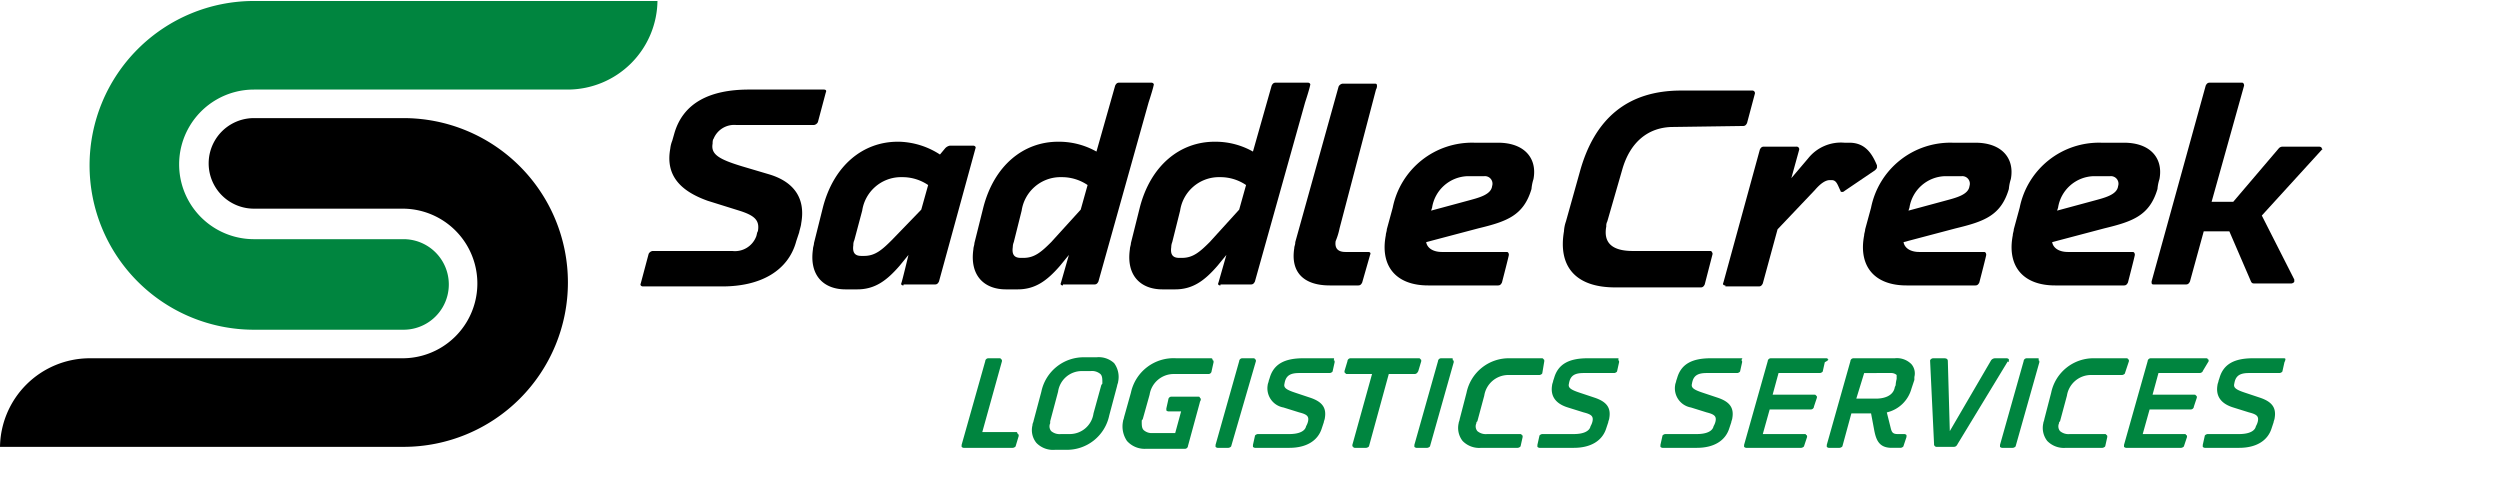
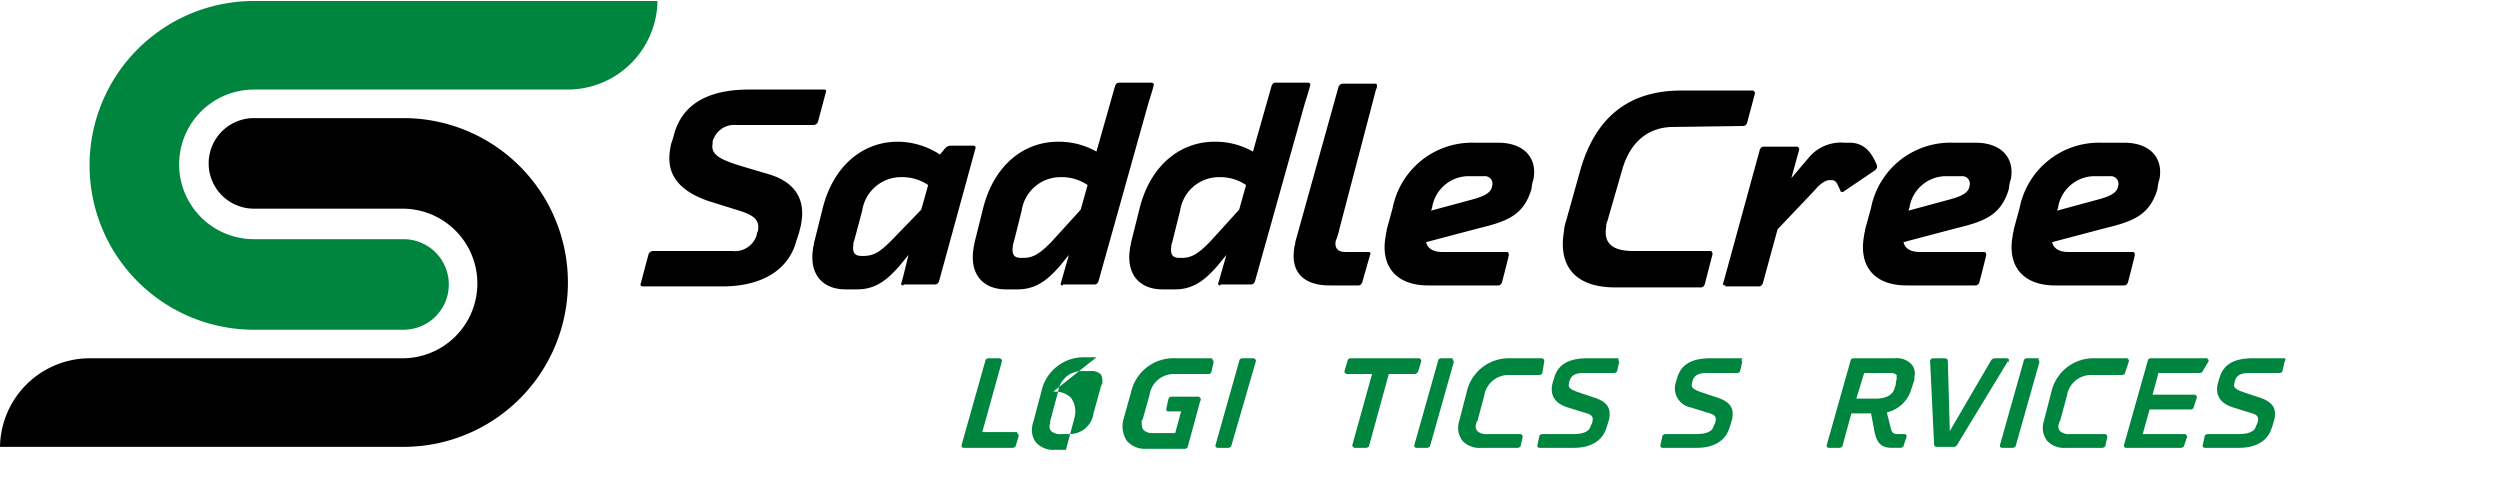
<svg xmlns="http://www.w3.org/2000/svg" viewBox="0 0 254 50" width="254" height="50" aria-labelledby="logo-title" role="img">
  <g transform="translate(-1.9 -1.6)">
    <title id="logo-title">Saddle Creek Logistics</title>
    <path d="M82.8,26.1c-.8,3-3.6,4.6-7.5,4.6H67.2c-.1,0-.3-.1-.2-.3l.8-3a.536.536,0,0,1,.4-.3h8.1a2.309,2.309,0,0,0,2.4-1.4c.1-.2.1-.5.2-.6.2-1.1-.3-1.6-1.9-2.1l-3.2-1c-2.8-1-4.3-2.6-3.8-5.3a2.913,2.913,0,0,1,.2-.8l.2-.7c.9-3.2,3.7-4.5,7.6-4.5h7.6c.2,0,.3.1.2.3L85,14a.536.536,0,0,1-.4.3H76.7a2.256,2.256,0,0,0-2.3,1.4c-.1.1-.1.4-.1.5-.2,1.1.7,1.6,3,2.3l2.7.8c2.4.7,3.8,2.3,3.3,5,0,.2-.2.8-.2.9Z" />
    <path d="M95.5,22.9l.7-2.5a4.637,4.637,0,0,0-2.5-.8h-.4A3.99,3.99,0,0,0,89.5,23l-.8,3a1.087,1.087,0,0,0-.1.5c-.1.7.1,1.1.8,1.1h.3c1.1,0,1.8-.6,2.8-1.6Zm-1.8,7.7c-.2,0-.3-.1-.2-.3,0,0,.1-.3.7-2.8l-.9,1.1C92,30.1,90.8,31,89,31H87.8c-2.2,0-3.7-1.4-3.3-4.1,0-.2.1-.4.1-.6l.9-3.6c1.1-4.3,4.1-6.7,7.6-6.7h.2a7.963,7.963,0,0,1,4.1,1.3l.5-.6a.85.85,0,0,1,.5-.3h2.4c.1,0,.3.1.2.3L97.3,30.2c-.1.2-.2.3-.4.3H93.7Z" />
    <path d="M111.7,22.9l.7-2.5a4.637,4.637,0,0,0-2.5-.8h-.4a3.99,3.99,0,0,0-3.8,3.4l-.8,3.2a1.338,1.338,0,0,0-.1.5c-.1.7.1,1.1.8,1.1h.3c1.1,0,1.8-.6,2.8-1.6Zm-1.8,7.7c-.2,0-.3-.1-.2-.3l.8-2.8-.9,1.1c-1.3,1.5-2.5,2.4-4.3,2.4h-1.2c-2.2,0-3.7-1.4-3.3-4.1,0-.2.1-.4.1-.6l.9-3.6c1.1-4.3,4.1-6.7,7.6-6.7h.2a7.723,7.723,0,0,1,3.7,1l1.9-6.7c.1-.2.2-.3.4-.3h3.3c.1,0,.3.1.2.3,0,.1-.3,1.1-.5,1.7l-5.1,18.2c-.1.2-.2.3-.4.3h-3.2Z" />
    <path d="M127.8,22.9l.7-2.5a4.637,4.637,0,0,0-2.5-.8h-.4a3.99,3.99,0,0,0-3.8,3.4l-.8,3.2a1.338,1.338,0,0,0-.1.5c-.1.7.1,1.1.8,1.1h.3c1.1,0,1.8-.6,2.8-1.6Zm-1.9,7.7c-.2,0-.3-.1-.2-.3l.8-2.8-.9,1.1c-1.3,1.5-2.5,2.4-4.3,2.4H120c-2.2,0-3.7-1.4-3.3-4.1,0-.2.1-.4.1-.6l.9-3.6c1.1-4.3,4.1-6.7,7.6-6.7h.2a7.723,7.723,0,0,1,3.7,1l1.9-6.7c.1-.2.2-.3.4-.3h3.3c.1,0,.3.1.2.3,0,.1-.3,1.1-.5,1.7l-5.1,18.2c-.1.2-.2.3-.4.3h-3.1Z" />
    <path d="M137,30.6c-2.6,0-4-1.3-3.6-3.8,0-.2.1-.3.1-.6l4.4-15.8a.536.536,0,0,1,.4-.3h3.3c.2,0,.2.1.2.3a.774.774,0,0,1-.1.3L138,24.8a6.8,6.8,0,0,1-.4,1.3c-.1.7.2,1.1,1,1.1h2.3c.2,0,.3.1.2.3l-.8,2.8c-.1.2-.2.3-.4.3H137Z" />
    <path d="M151,19.5a3.772,3.772,0,0,0-3.6,3.2l-.1.3,3.7-1c1.1-.3,2.4-.6,2.5-1.5a.766.766,0,0,0-.8-1Zm-4,11.1c-3.3,0-4.9-2-4.3-5.1,0-.2.1-.4.1-.6l.6-2.2a8.214,8.214,0,0,1,8.3-6.6h2.4c2.7,0,4,1.6,3.6,3.7a4.4,4.4,0,0,0-.2,1c-.8,2.7-2.5,3.3-5.4,4l-5.3,1.4c.1.6.7,1,1.6,1H155c.1,0,.2.1.2.3,0,0,0,.1-.7,2.8-.1.2-.2.3-.4.3H147Z" />
    <path d="M179,14.4c.2,0,.3-.1.4-.3l.8-3a.265.265,0,0,0-.3-.3h-7.2c-5.4,0-8.8,2.8-10.3,8.3l-1.4,5a3.553,3.553,0,0,0-.2,1c-.6,3.5,1.1,5.7,5.2,5.7h8.7c.2,0,.3-.1.4-.3l.8-3.1c0-.1-.1-.3-.2-.3h-7.9c-2.2,0-3-.9-2.7-2.5a.9.9,0,0,1,.1-.5l1.5-5.2c.8-2.9,2.7-4.4,5.2-4.4Z" />
    <path d="M177.2,30.6c-.2,0-.3-.1-.2-.3l3.7-13.5c.1-.2.2-.3.4-.3h3.3a.265.265,0,0,1,.3.3l-.8,2.9,1.7-2a4.257,4.257,0,0,1,3.7-1.6h.5c1.6,0,2.3,1.1,2.8,2.3v.2c0,.1-.1.2-.2.3L189.3,21a.31.31,0,0,1-.2.1c-.1,0-.2,0-.2-.1-.3-.6-.4-1.1-.9-1.1h-.2c-.4,0-.9.3-1.5,1l-3.8,4L181,30.4c-.1.2-.2.3-.4.3h-3.4Z" />
    <path d="M199.5,19.5a3.772,3.772,0,0,0-3.6,3.2l-.1.3,3.7-1c1.1-.3,2.4-.6,2.5-1.5a.766.766,0,0,0-.8-1Zm-3.9,11.1c-3.3,0-4.9-2-4.3-5.1,0-.2.1-.4.1-.6l.6-2.2a8.214,8.214,0,0,1,8.3-6.6h2.3c2.7,0,4,1.6,3.6,3.7a4.4,4.4,0,0,0-.2,1c-.8,2.7-2.5,3.3-5.4,4l-5.3,1.4c.1.6.7,1,1.6,1h6.6c.1,0,.2.1.2.3,0,0,0,.1-.7,2.8-.1.2-.2.3-.4.3h-7Z" />
    <path d="M214.6,19.5a3.772,3.772,0,0,0-3.6,3.2l-.1.3,3.7-1c1.1-.3,2.4-.6,2.5-1.5a.766.766,0,0,0-.8-1Zm-3.9,11.1c-3.3,0-4.9-2-4.3-5.1,0-.2.1-.4.1-.6l.6-2.2a8.214,8.214,0,0,1,8.3-6.6h2.3c2.7,0,4,1.6,3.6,3.7a4.4,4.4,0,0,0-.2,1c-.8,2.7-2.5,3.3-5.4,4l-5.3,1.4c.1.6.7,1,1.6,1h6.6c.1,0,.2.1.2.3,0,0,0,.1-.7,2.8-.1.2-.2.3-.4.3h-7Z" />
-     <path d="M237.8,16.7c0-.1-.1-.2-.3-.2h-3.7a.52.52,0,0,0-.4.2l-4.6,5.4h-2.2l3.3-11.8c0-.2-.1-.3-.2-.3h-3.3c-.2,0-.3.1-.4.3l-5.5,19.9c0,.2,0,.3.2.3H224c.2,0,.3-.1.4-.3l1.4-5.1h2.6l2.2,5.1c.1.2.2.2.4.2h3.7c.1,0,.3-.1.3-.2V30l-3.3-6.5,6.2-6.8c-.1.2,0,.1-.1,0" />
    <path class="icon" d="M68.7,1.6a9.133,9.133,0,0,1-9.1,9.1H27.7a7.6,7.6,0,1,0,0,15.2H42.9a4.6,4.6,0,0,1,0,9.2H27.7a16.7,16.7,0,0,1,0-33.4h41Z" fill="#00853F" />
    <path class="icon" d="M1.9,47.1A9.133,9.133,0,0,1,11,38H42.8a7.6,7.6,0,0,0,0-15.2H27.7a4.6,4.6,0,1,1,0-9.2H42.9a16.7,16.7,0,0,1,0,33.4H1.9Z" />
    <path d="M105.2,45.5h-3.5l2-7.2h0c0-.1,0-.2-.1-.2,0-.1-.1-.1-.2-.1h-1.1a.319.319,0,0,0-.3.3l-2.4,8.5h0V47a.349.349,0,0,0,.2.1h5c.1,0,.3-.1.3-.2l.3-1h0c0-.1,0-.2-.1-.2a.349.349,0,0,0-.1-.2" fill="#00853F" />
-     <path d="M113.9,40.5c0,.1,0,.1-.1.2l-.8,2.9a2.432,2.432,0,0,1-2.4,2.1h-.9a1.327,1.327,0,0,1-1-.3.755.755,0,0,1-.1-.8v-.2h0l.8-3a2.432,2.432,0,0,1,2.4-2.1h.9a1.327,1.327,0,0,1,1,.3c.2.2.2.5.2.9m-.6-2.6h-1.2a4.386,4.386,0,0,0-4.4,3.5l-.8,3c0,.1-.1.2-.1.4a2.056,2.056,0,0,0,.4,1.8,2.352,2.352,0,0,0,1.9.7h1.1a4.386,4.386,0,0,0,4.4-3.5l.8-3c0-.1.1-.3.1-.4a2.372,2.372,0,0,0-.4-1.9,2.3,2.3,0,0,0-1.8-.6" fill="#00853F" />
+     <path d="M113.9,40.5c0,.1,0,.1-.1.2l-.8,2.9a2.432,2.432,0,0,1-2.4,2.1h-.9a1.327,1.327,0,0,1-1-.3.755.755,0,0,1-.1-.8v-.2h0l.8-3a2.432,2.432,0,0,1,2.4-2.1h.9a1.327,1.327,0,0,1,1,.3c.2.2.2.5.2.9m-.6-2.6h-1.2a4.386,4.386,0,0,0-4.4,3.5l-.8,3c0,.1-.1.2-.1.4a2.056,2.056,0,0,0,.4,1.8,2.352,2.352,0,0,0,1.9.7h1.1l.8-3c0-.1.1-.3.1-.4a2.372,2.372,0,0,0-.4-1.9,2.3,2.3,0,0,0-1.8-.6" fill="#00853F" />
    <path d="M124.9,38h-3.5a4.43,4.43,0,0,0-4.6,3.5l-.7,2.5c0,.1-.1.3-.1.4a2.616,2.616,0,0,0,.4,2,2.407,2.407,0,0,0,1.9.8h4a.319.319,0,0,0,.3-.3l1.2-4.4c0-.1.1-.2.1-.3s0-.1-.1-.2c0-.1-.1-.1-.2-.1h-2.7a.319.319,0,0,0-.3.3l-.2.9h0v.2a.349.349,0,0,0,.2.1h1.3l-.6,2.2H119a1.222,1.222,0,0,1-.9-.3c-.2-.2-.2-.5-.2-.9,0-.1,0-.1.1-.2l.7-2.5a2.481,2.481,0,0,1,2.4-2.1h3.6a.319.319,0,0,0,.3-.3l.2-.9h0c0-.1,0-.2-.1-.2,0-.2-.1-.2-.2-.2" fill="#00853F" />
    <path d="M129.5,38.3c0-.1,0-.2-.1-.2,0-.1-.1-.1-.2-.1h-1.1a.319.319,0,0,0-.3.3l-2.4,8.5h0V47a.349.349,0,0,0,.2.1h1.1c.1,0,.3-.1.3-.2l2.5-8.6Z" fill="#00853F" />
-     <path d="M137.4,38h-3.1c-1.9,0-3,.6-3.4,2l-.1.3c0,.1-.1.3-.1.4a1.975,1.975,0,0,0,1.6,2.3l1.6.5c.8.2,1,.4.9.9a1.69,1.69,0,0,1-.2.5c-.1.5-.7.8-1.7.8h-3.2c-.1,0-.3.1-.3.2l-.2.9h0V47a.349.349,0,0,0,.2.1h3.5c1.7,0,2.9-.7,3.3-2l.2-.6h0c0-.1.1-.3.1-.4.2-1.1-.3-1.7-1.5-2.1l-1.5-.5c-.9-.3-1.2-.5-1.1-.9a2.268,2.268,0,0,1,.1-.4c.2-.5.6-.7,1.4-.7H137c.1,0,.3-.1.3-.2l.2-.9h0c0-.1,0-.2-.1-.2.1-.2,0-.2,0-.2" fill="#00853F" />
    <path d="M146,39.3l.3-1h0c0-.1,0-.2-.1-.2,0-.1-.1-.1-.2-.1h-6.9a.319.319,0,0,0-.3.3l-.3,1h0c0,.1,0,.2.1.2,0,.1.1.1.2.1h2.5l-2,7.2h0c0,.1,0,.2.1.2,0,.1.1.1.2.1h1.1c.1,0,.3-.1.3-.2l2-7.3h2.6c.2,0,.3-.1.4-.3" fill="#00853F" />
    <path d="M149.4,38h-1.1a.319.319,0,0,0-.3.3l-2.4,8.5h0V47a.349.349,0,0,0,.2.1h1.1c.1,0,.3-.1.3-.2l2.4-8.5h0c0-.1,0-.2-.1-.2,0-.2,0-.2-.1-.2" fill="#00853F" />
    <path d="M166.3,38h-3.1c-1.9,0-3,.6-3.4,2l-.1.3c0,.1-.1.3-.1.4-.2,1.1.3,1.9,1.6,2.3l1.6.5c.8.2,1,.4.9.9a1.69,1.69,0,0,1-.2.5c-.1.5-.7.8-1.7.8h-3.2c-.1,0-.3.1-.3.2l-.2.9h0V47a.349.349,0,0,0,.2.1h3.5c1.7,0,2.9-.7,3.3-2l.2-.6h0c0-.1.1-.3.1-.4.2-1.1-.3-1.7-1.5-2.1l-1.5-.5c-.9-.3-1.2-.5-1.1-.9a2.268,2.268,0,0,1,.1-.4c.2-.5.6-.7,1.4-.7h3.1c.1,0,.3-.1.3-.2l.2-.9h0c0-.1,0-.2-.1-.2.1-.2,0-.2,0-.2" fill="#00853F" />
    <path d="M158.8,38.3h0c0-.1,0-.2-.1-.2,0-.1-.1-.1-.2-.1h-3.2a4.386,4.386,0,0,0-4.4,3.5l-.7,2.7c0,.1-.1.3-.1.4a2.142,2.142,0,0,0,.4,1.8,2.352,2.352,0,0,0,1.9.7h3.7c.1,0,.3-.1.3-.2l.2-.9h0c0-.1,0-.2-.1-.2,0-.1-.1-.1-.2-.1H153a1.327,1.327,0,0,1-1-.3.755.755,0,0,1-.1-.8c0-.1,0-.1.1-.2l.7-2.6a2.481,2.481,0,0,1,2.4-2.1h3.2c.1,0,.3-.1.3-.2Z" fill="#00853F" />
    <path d="M178.8,38h-3.1c-1.9,0-3,.6-3.4,2l-.1.3c0,.1-.1.3-.1.4a1.975,1.975,0,0,0,1.6,2.3l1.6.5c.8.2,1,.4.9.9a1.69,1.69,0,0,1-.2.5c-.1.5-.7.8-1.7.8h-3.2c-.1,0-.3.1-.3.2l-.2.9h0V47a.349.349,0,0,0,.2.1h3.5c1.7,0,2.9-.7,3.3-2l.2-.6c0-.1.1-.3.1-.4.2-1.1-.3-1.7-1.5-2.1l-1.5-.5c-.9-.3-1.2-.5-1.1-.9a2.268,2.268,0,0,1,.1-.4c.2-.5.6-.7,1.4-.7h3.1c.1,0,.3-.1.3-.2l.2-.9h0c0-.1,0-.2-.1-.2.2-.2.1-.2,0-.2" fill="#00853F" />
-     <path d="M187.6,38.1c0-.1-.1-.1-.2-.1h-5.6a.319.319,0,0,0-.3.3l-2.4,8.5h0V47a.349.349,0,0,0,.2.1h5.6c.1,0,.3-.1.3-.2l.3-.9h0c0-.1,0-.2-.1-.2,0-.1-.1-.1-.2-.1H181l.7-2.5h4.2a.319.319,0,0,0,.3-.3l.3-.9h0c0-.1,0-.2-.1-.2,0-.1-.1-.1-.2-.1H182l.6-2.2h4.2c.1,0,.3-.1.3-.2l.2-.9h0c.4-.2.4-.3.3-.3" fill="#00853F" />
    <path d="M194.6,40.1a3.536,3.536,0,0,0-.1.6c0,.1-.1.2-.1.3-.2.9-1.2,1.1-1.9,1.1h-2l.8-2.6H194a.845.845,0,0,1,.6.2v.4m-.2-2.1h-4.2a.319.319,0,0,0-.3.3l-2.4,8.5h0V47a.349.349,0,0,0,.2.1h1.1c.1,0,.3-.1.3-.2l.9-3.3h2l.3,1.6c.2,1.1.5,1.9,1.8,1.9h.9c.1,0,.3-.1.3-.2l.3-.9h0v-.2a.349.349,0,0,0-.2-.1h-.7c-.5,0-.6-.2-.7-.6l-.4-1.6a3.384,3.384,0,0,0,2.5-2.4l.3-.9h0v-.3a1.442,1.442,0,0,0-.3-1.3,2.059,2.059,0,0,0-1.7-.6" fill="#00853F" />
    <path d="M206,38.3v-.2a.349.349,0,0,0-.2-.1h-1.2a.52.52,0,0,0-.4.2L200,45.4l-.2-7.1c0-.2-.1-.3-.4-.3h-1.1a.37.37,0,0,0-.3.2v.1l.4,8.4a.265.265,0,0,0,.3.3h1.7c.2,0,.3-.1.4-.3l5.1-8.4c0,.2.1,0,.1,0" fill="#00853F" />
    <path d="M208.9,38h-1.1a.319.319,0,0,0-.3.3l-2.4,8.5h0V47a.349.349,0,0,0,.2.1h1.1c.1,0,.3-.1.3-.2l2.4-8.5h0c0-.1,0-.2-.1-.2.1-.2,0-.2-.1-.2" fill="#00853F" />
    <path d="M226.3,38.3h0c0-.1,0-.2-.1-.2,0-.1-.1-.1-.2-.1h-5.6a.319.319,0,0,0-.3.3l-2.4,8.5h0V47a.349.349,0,0,0,.2.1h5.6c.1,0,.3-.1.3-.2l.3-.9h0c0-.1,0-.2-.1-.2,0-.1-.1-.1-.2-.1h-4.2l.7-2.5h4.2a.319.319,0,0,0,.3-.3l.3-.9h0c0-.1,0-.2-.1-.2,0-.1-.1-.1-.2-.1h-4.2l.6-2.2h4.2c.1,0,.3-.1.3-.2Z" fill="#00853F" />
    <path d="M234.1,38.1c0-.1-.1-.1-.2-.1h-3.1c-1.9,0-3,.6-3.4,2l-.1.3c0,.1-.1.3-.1.4-.2,1.1.3,1.9,1.6,2.3l1.6.5c.8.2,1,.4.9.9a1.69,1.69,0,0,1-.2.5c-.1.5-.7.8-1.7.8h-3.2c-.1,0-.3.1-.3.2l-.2.9h0V47a.349.349,0,0,0,.2.1h3.5c1.7,0,2.9-.7,3.3-2l.2-.6c0-.1.1-.3.1-.4.2-1.1-.3-1.7-1.5-2.1l-1.5-.5c-.9-.3-1.2-.5-1.1-.9a2.268,2.268,0,0,1,.1-.4c.2-.5.6-.7,1.4-.7h3.1c.1,0,.3-.1.3-.2l.2-.9h0a.774.774,0,0,0,.1-.3" fill="#00853F" />
    <path d="M218.2,38.3h0c0-.1,0-.2-.1-.2,0-.1-.1-.1-.2-.1h-3.2a4.386,4.386,0,0,0-4.4,3.5l-.7,2.7c0,.1-.1.3-.1.4a2.142,2.142,0,0,0,.4,1.8,2.352,2.352,0,0,0,1.9.7h3.7c.1,0,.3-.1.3-.2l.2-.9h0c0-.1,0-.2-.1-.2,0-.1-.1-.1-.2-.1h-3.5a1.327,1.327,0,0,1-1-.3.755.755,0,0,1-.1-.8c0-.1,0-.1.1-.2l.7-2.6a2.481,2.481,0,0,1,2.4-2.1h3.2c.1,0,.3-.1.3-.2Z" fill="#00853F" />
  </g>
</svg>